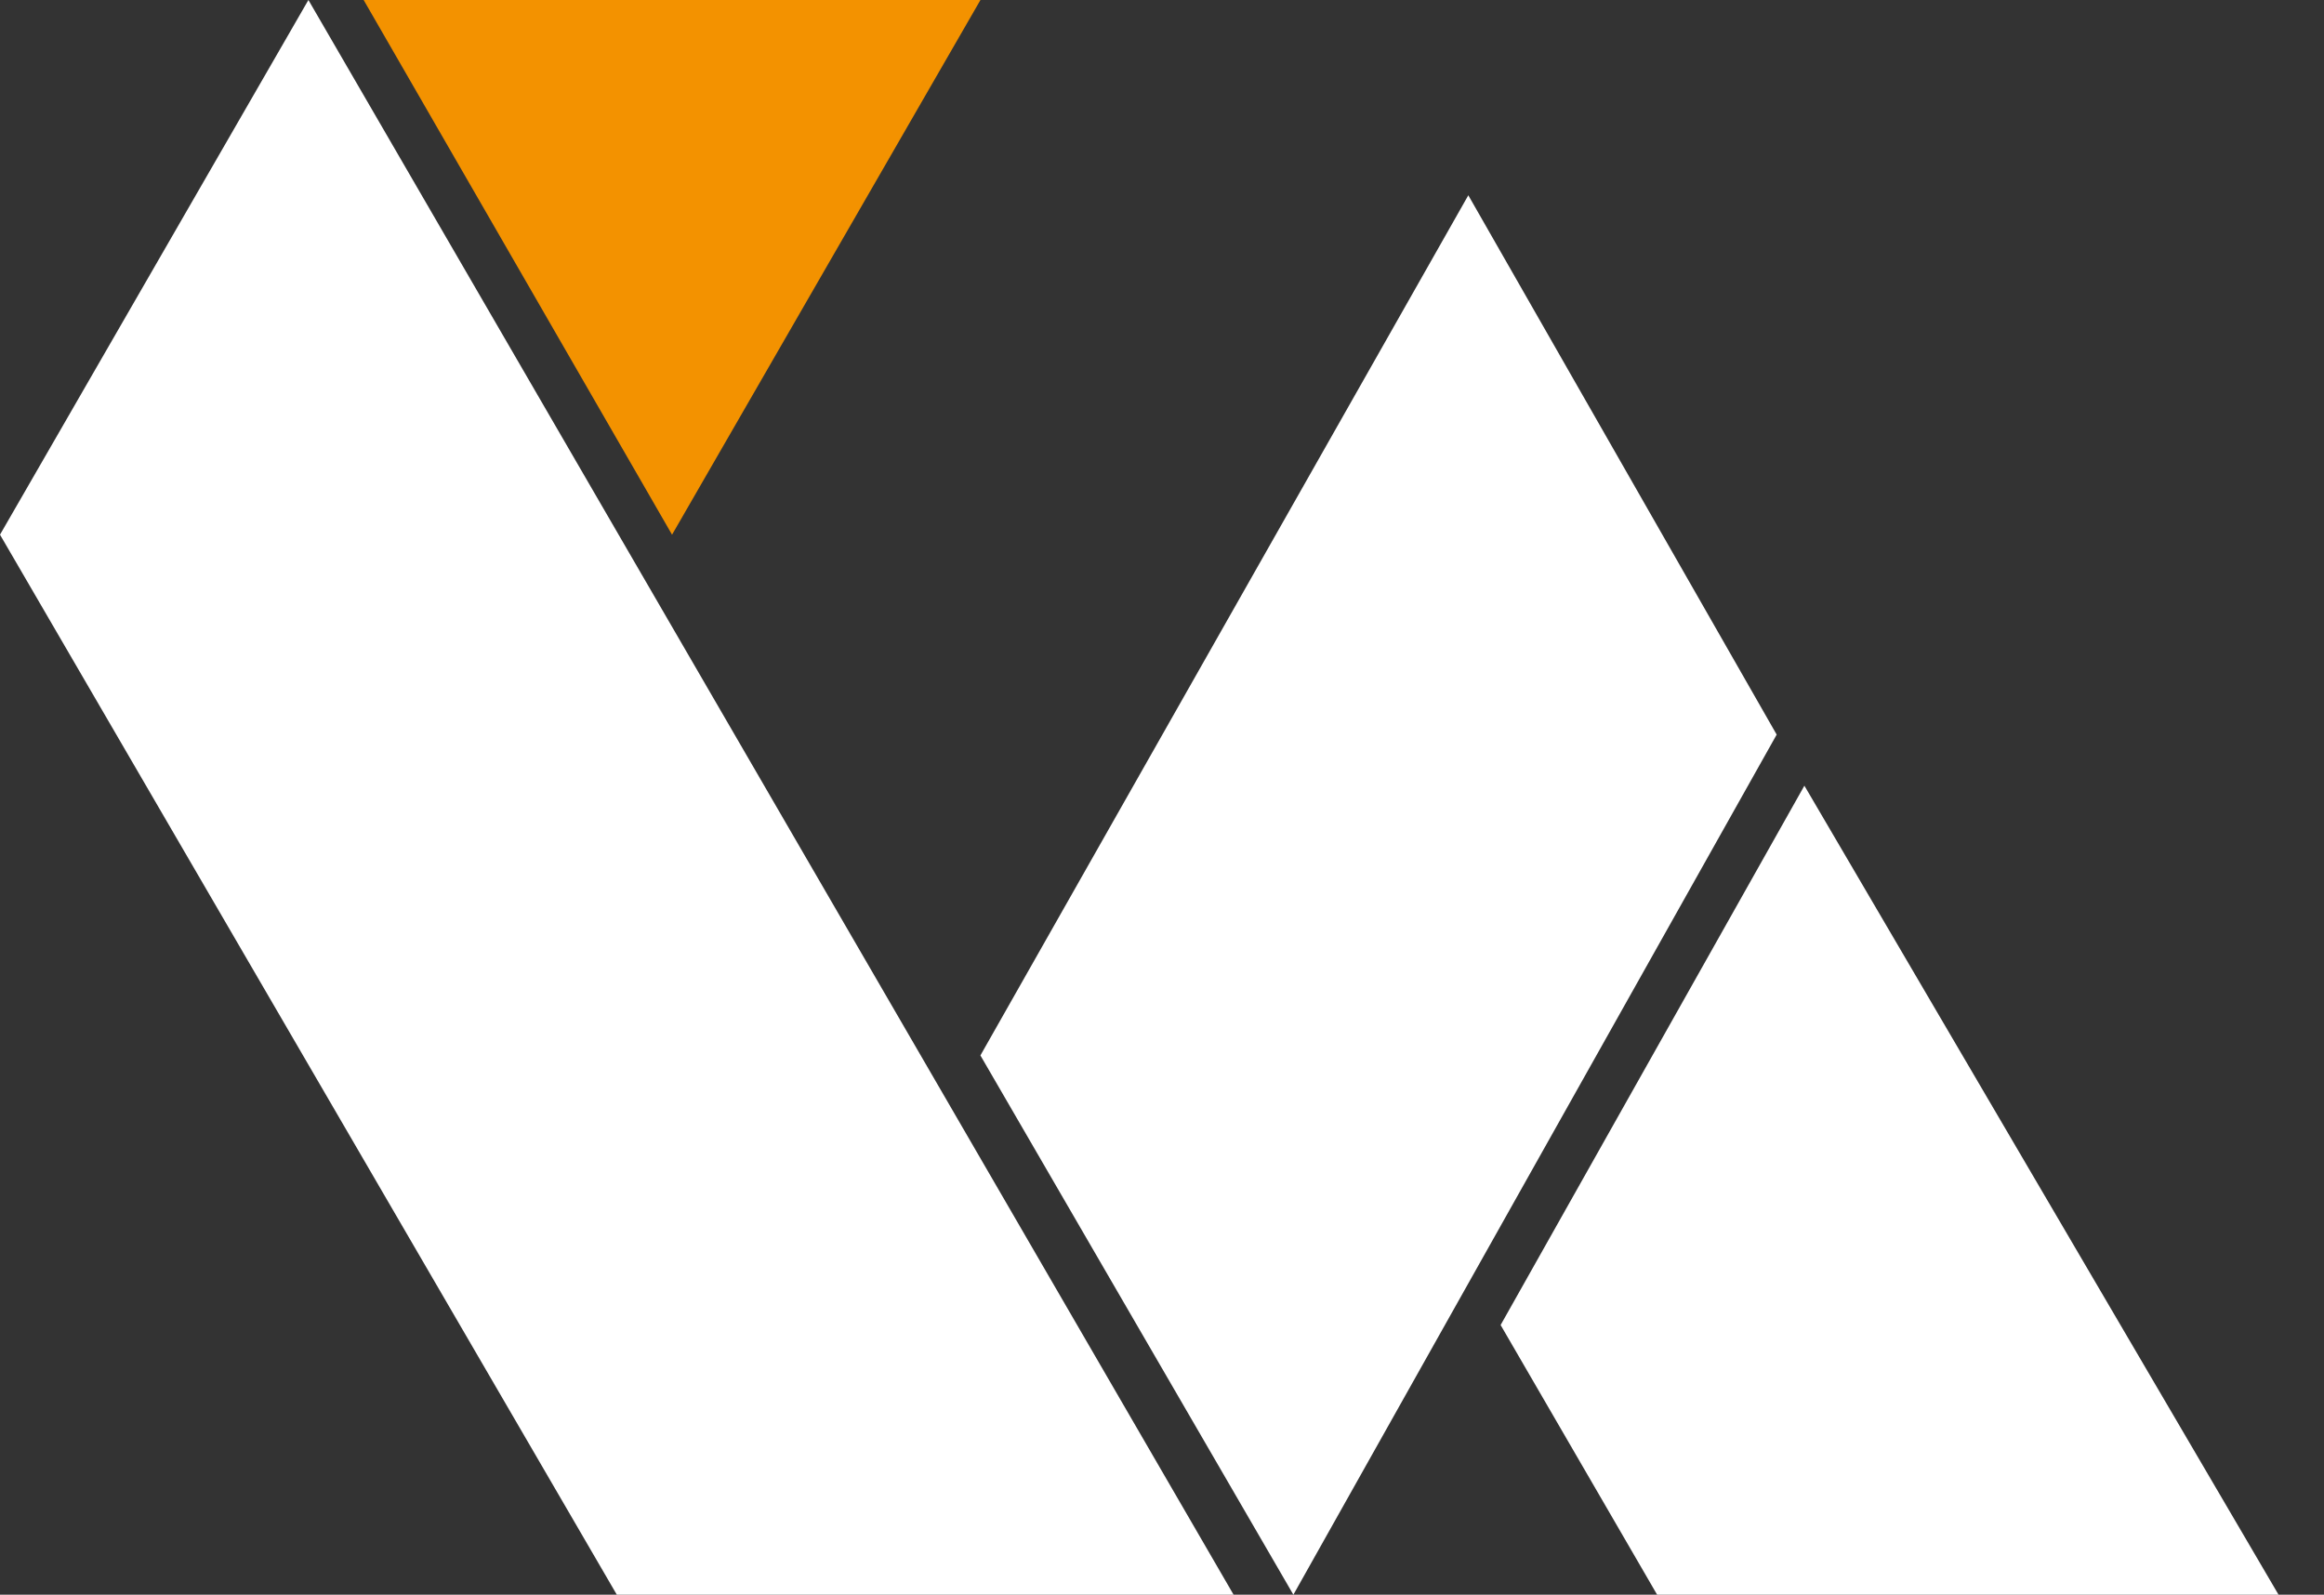
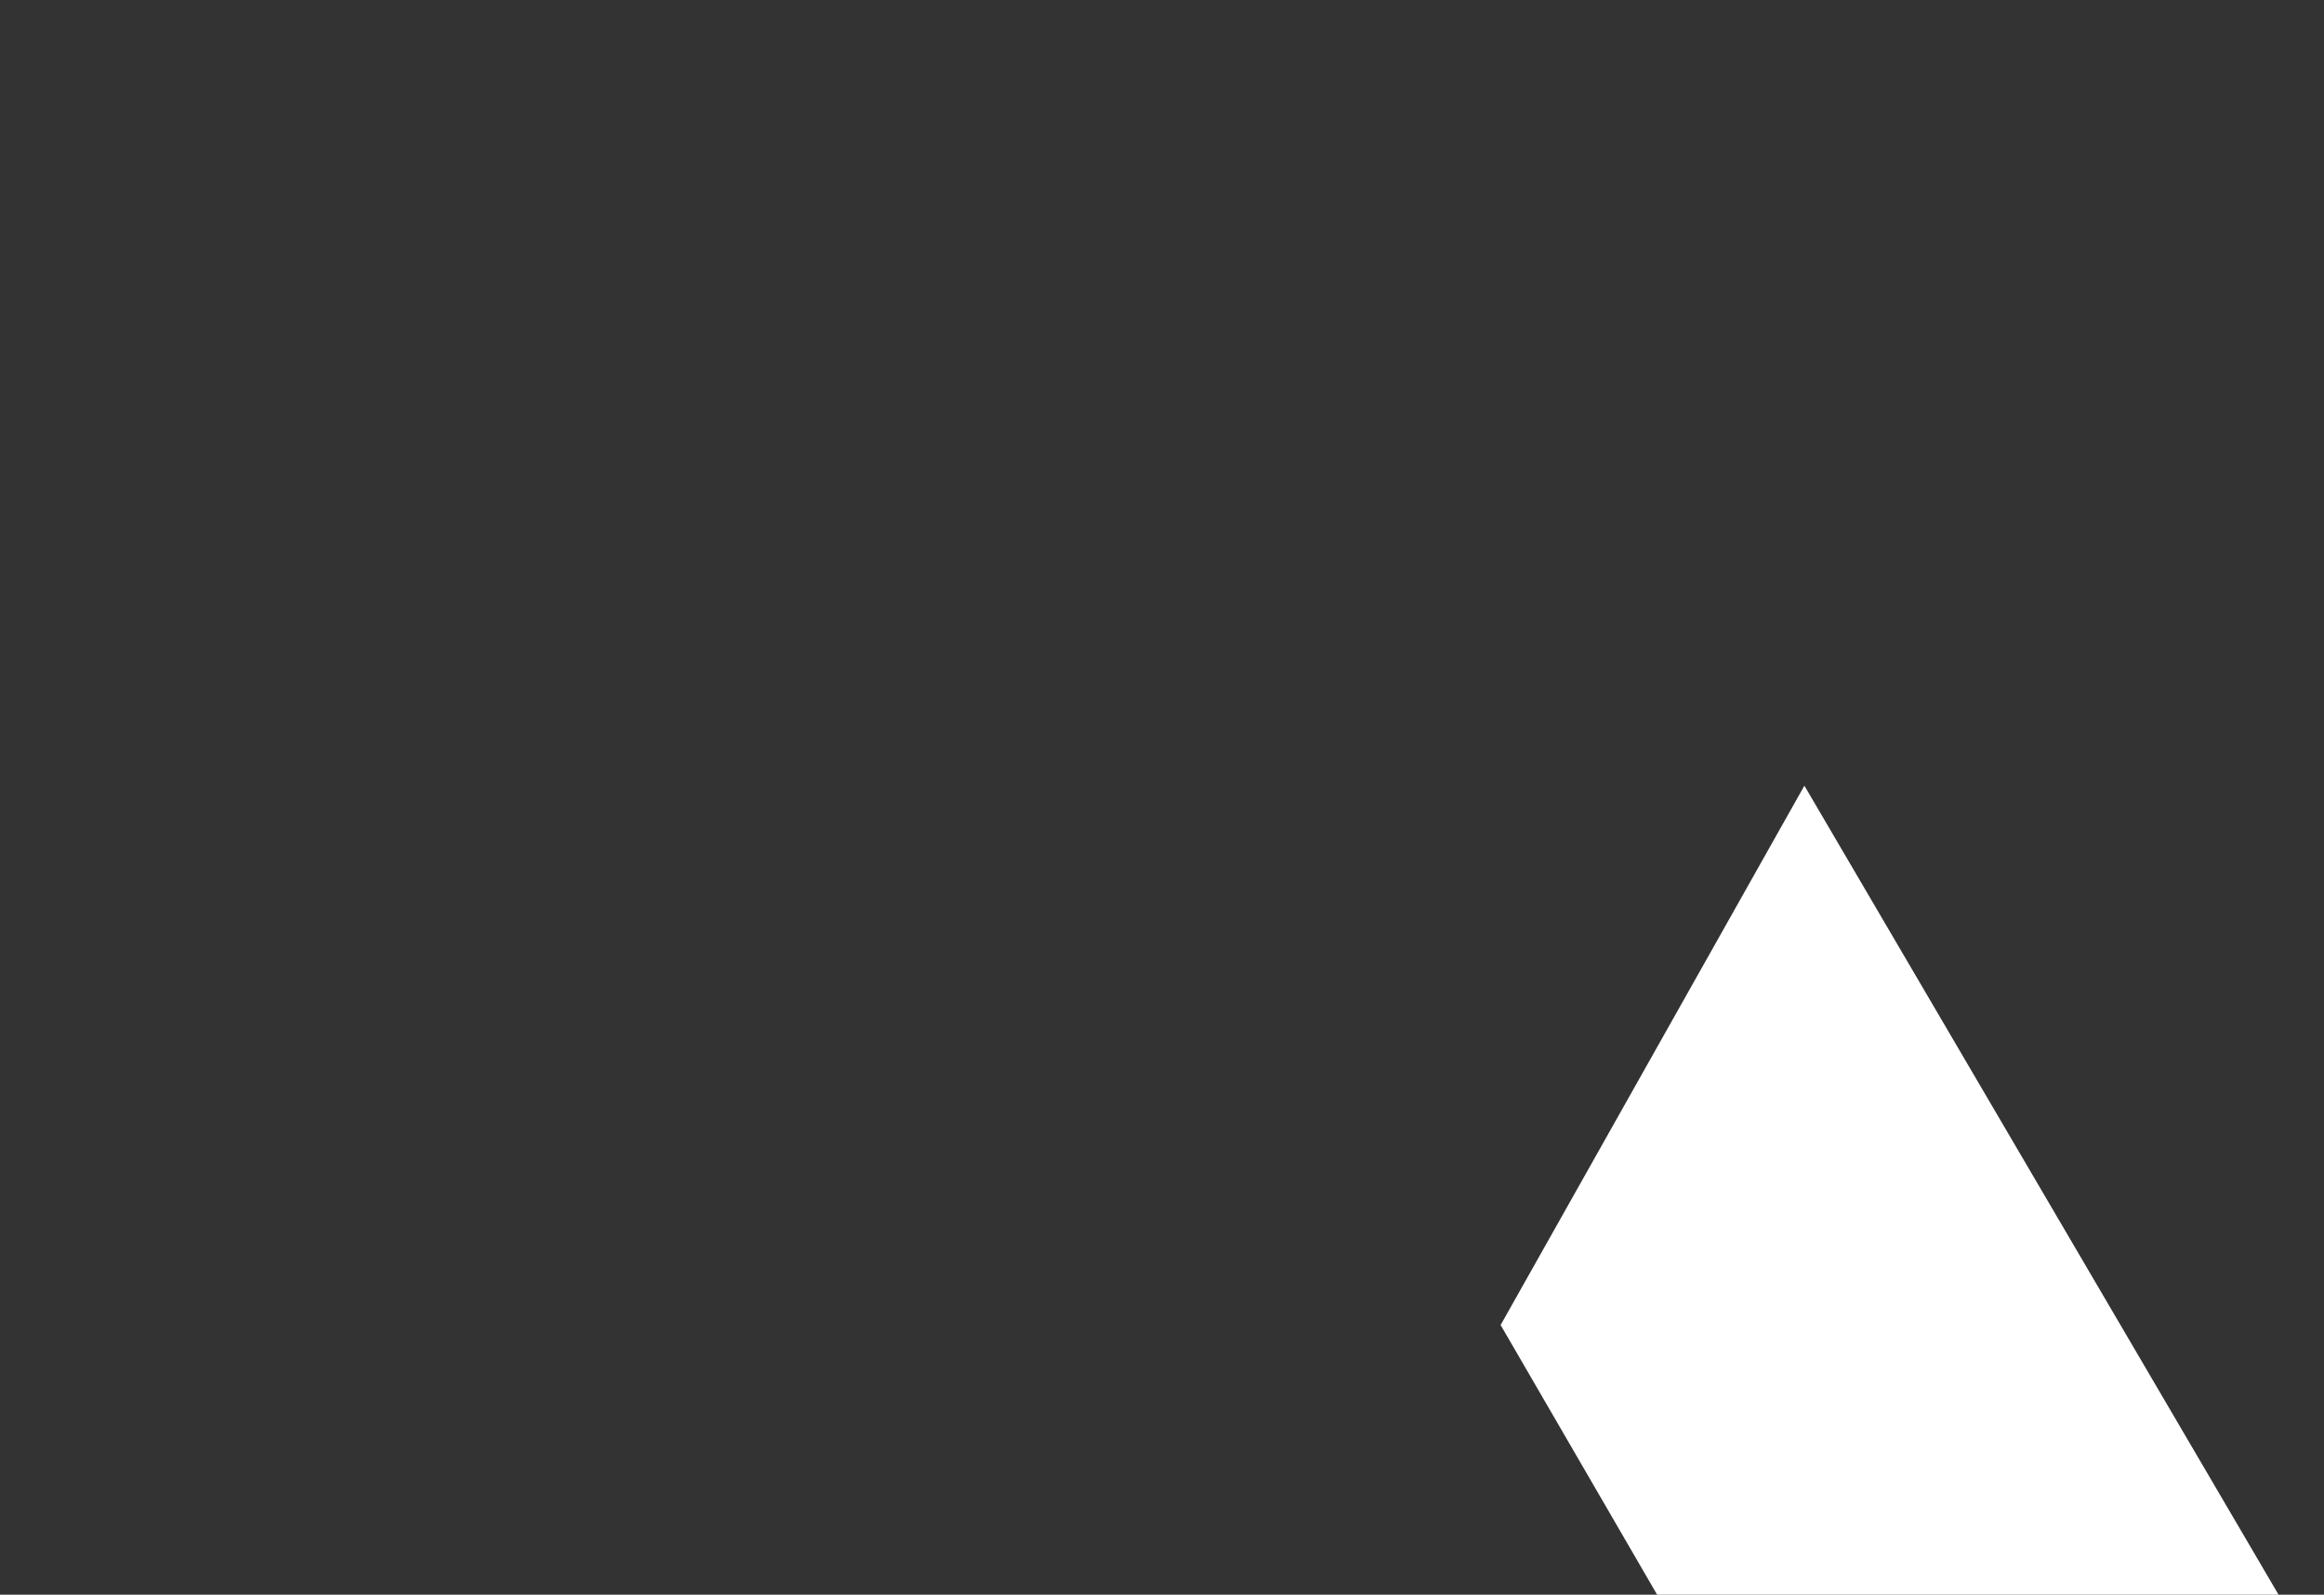
<svg xmlns="http://www.w3.org/2000/svg" width="51" height="35" viewBox="0 0 51 35" fill="none">
  <rect x="0" y="0" width="51" height="35" fill="#333333" stroke="none" />
-   <path d="M27.071 35H13.536L0 11.735L6.768 0L27.071 35Z" fill="white" />
-   <path d="M14.748 11.735L21.516 0H7.98L14.748 11.735Z" fill="#F39200" />
-   <path d="M32.222 4.286L38.989 16.123L28.383 35L21.515 23.164L32.222 4.286Z" fill="white" />
  <path d="M39.597 17.244L32.931 29.081L36.365 34.999H50.002L39.597 17.244Z" fill="white" />
</svg>